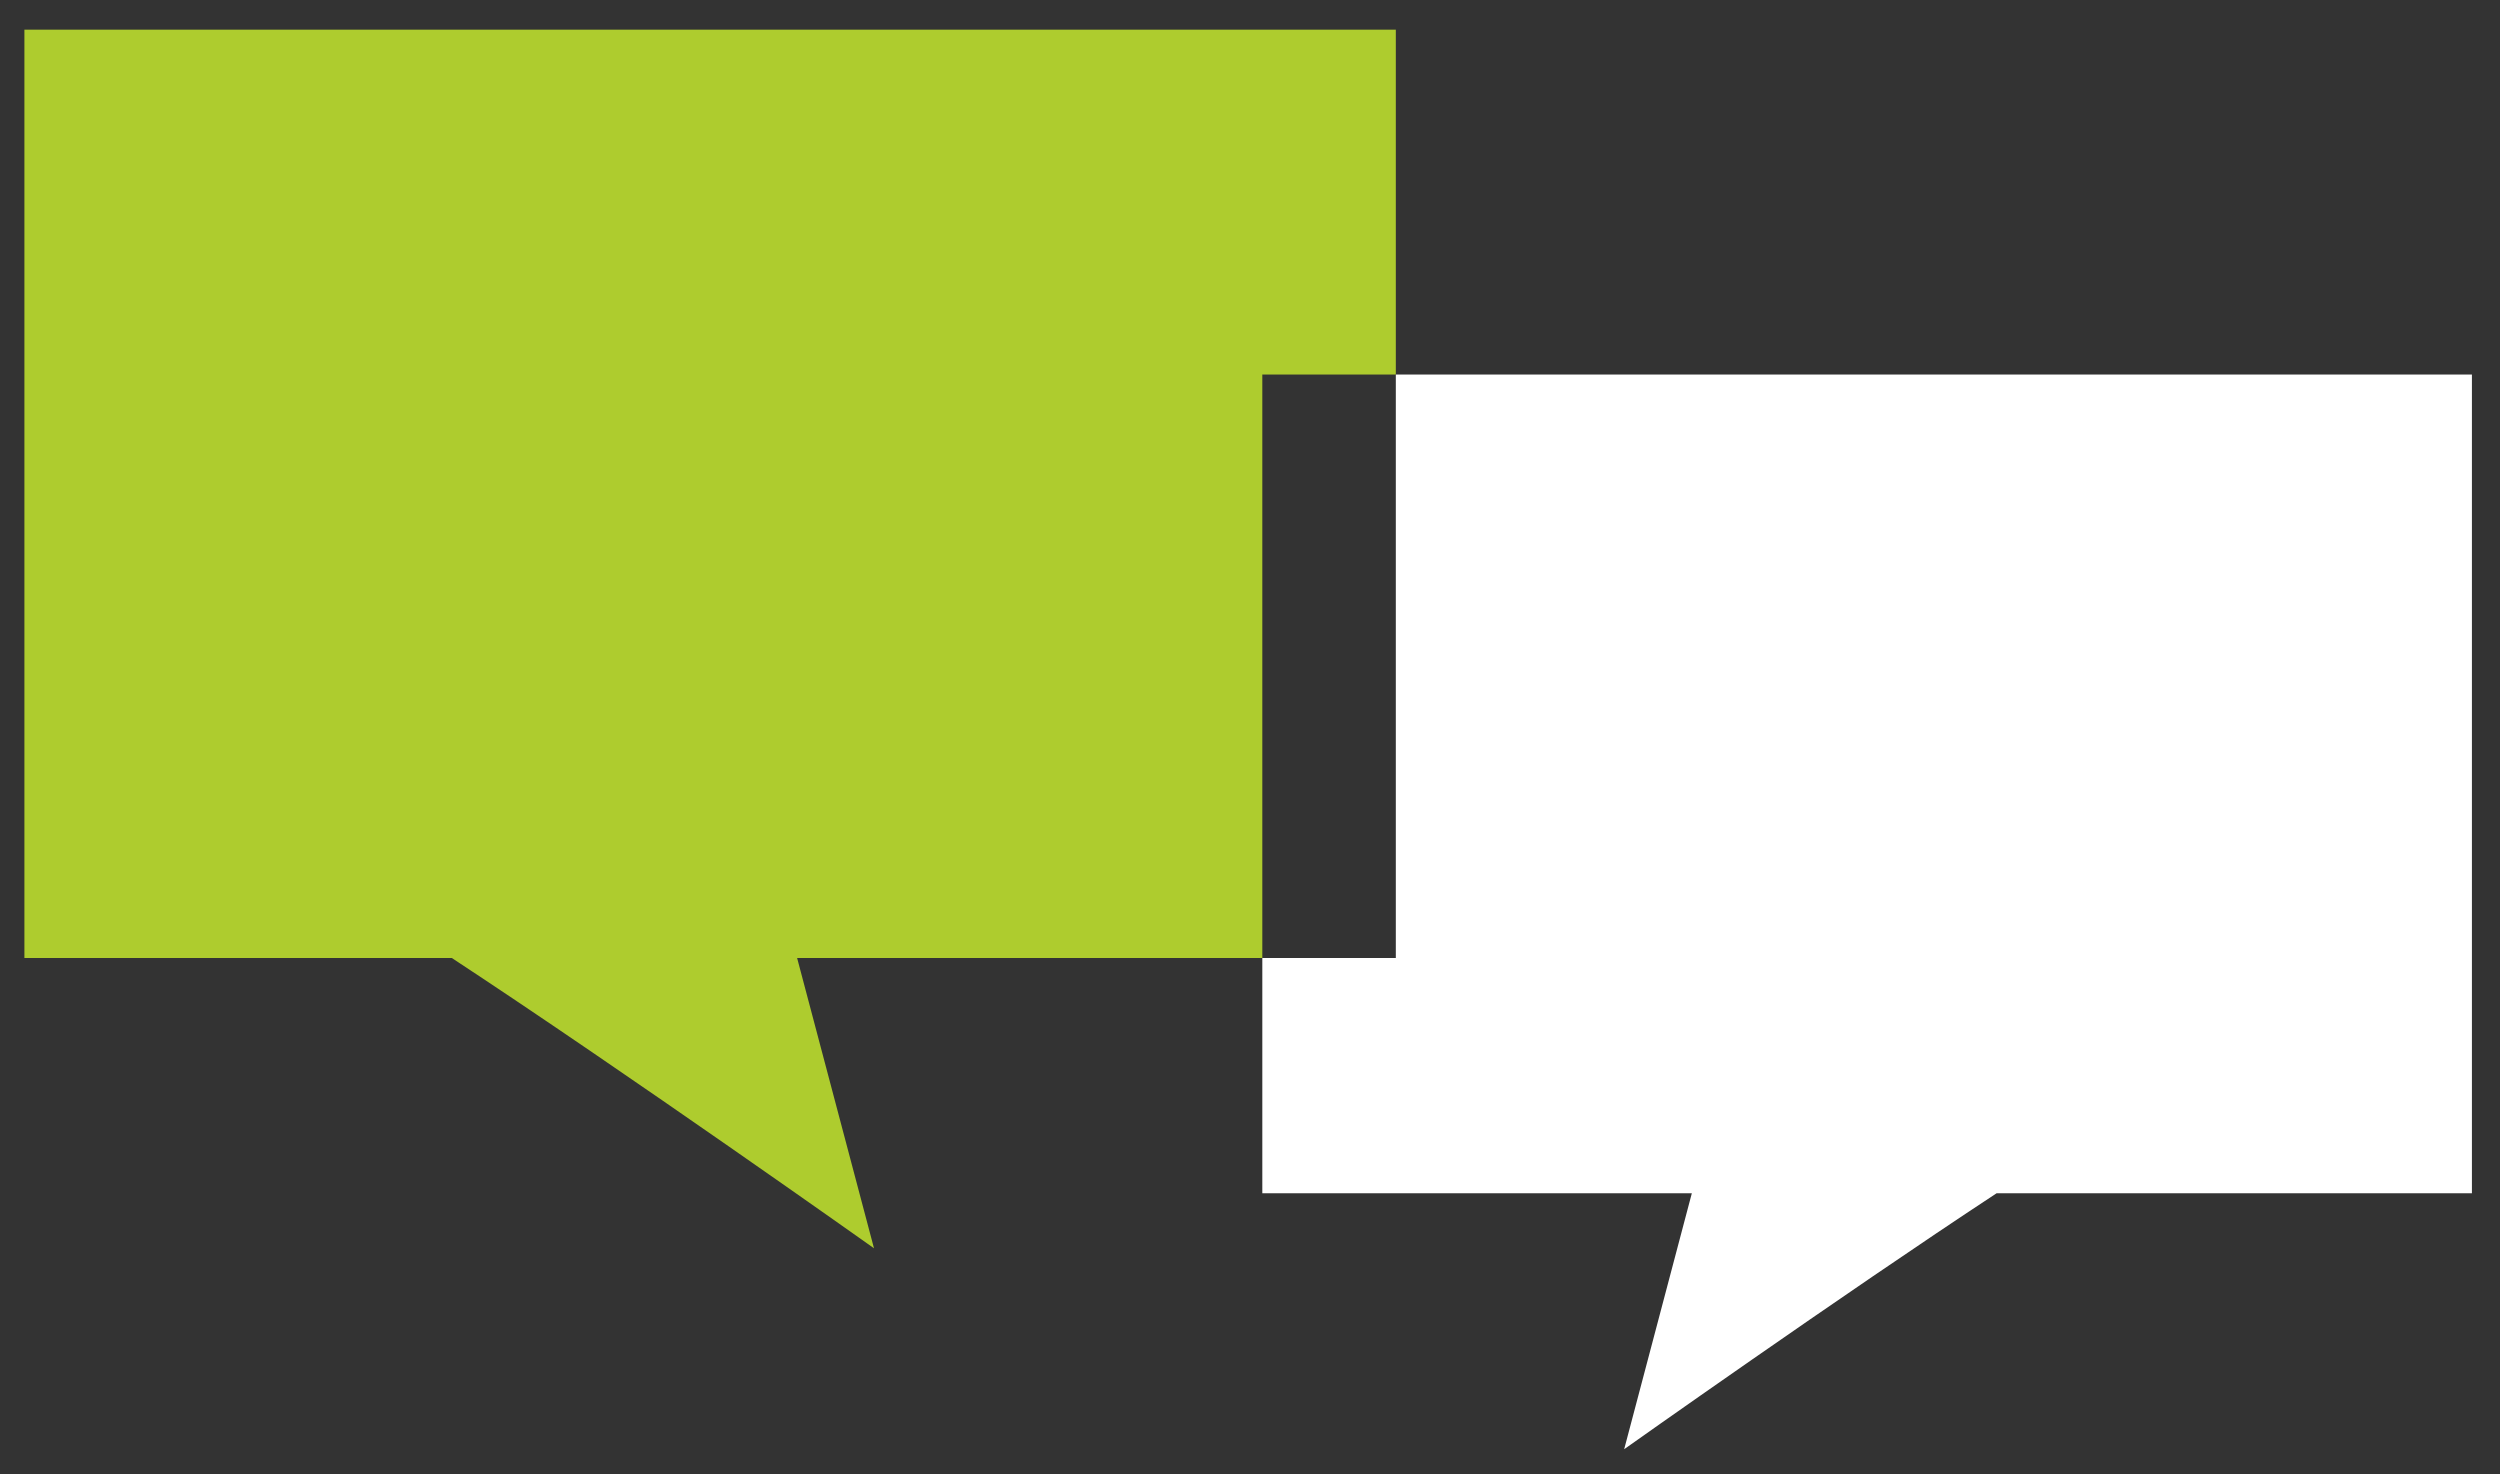
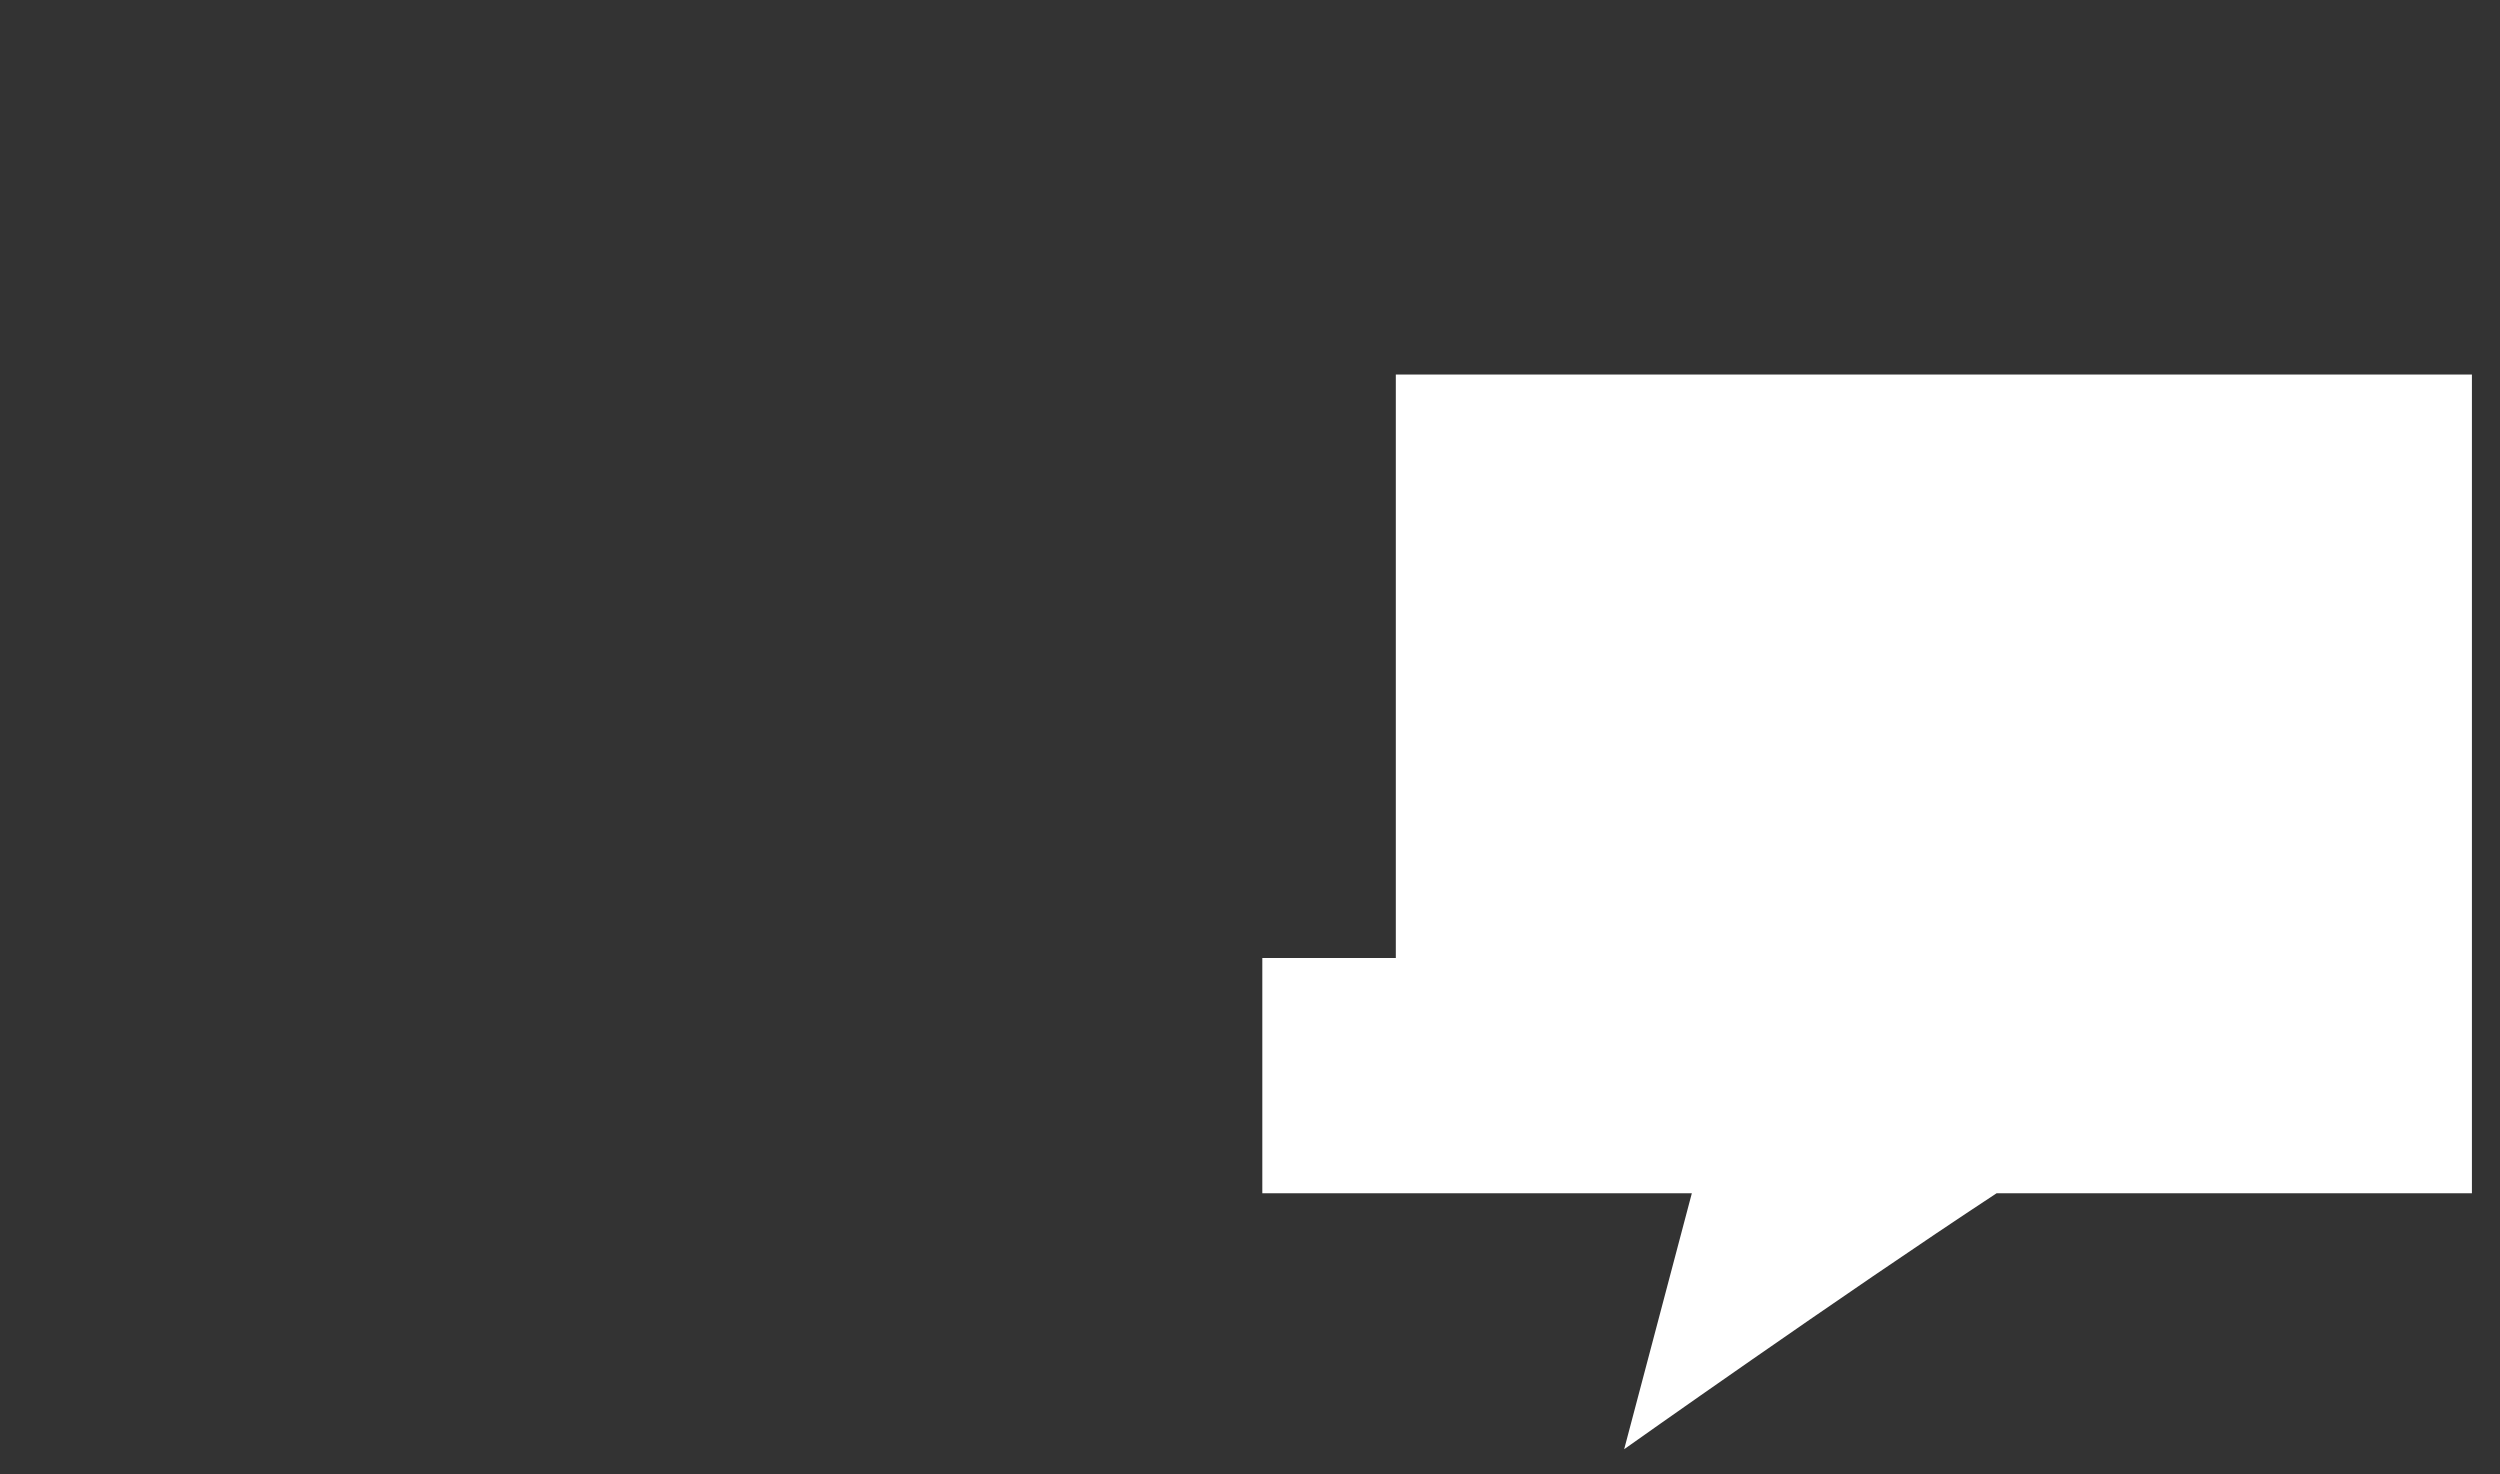
<svg xmlns="http://www.w3.org/2000/svg" version="1.1" viewBox="0 0 1086.1 640.4">
  <rect x="0" y="0" width="1086.1" height="640.4" fill="#333333" stroke="none" />
  <defs>
    <style>
      .cls-1 {
        fill: none;
      }

      .cls-2 {
        fill: #fff;
      }

      .cls-3 {
        fill: #aecc2e;
      }
    </style>
  </defs>
  <g>
    <g id="Layer_1">
      <g>
        <rect class="cls-1" x="548.4" y="162.7" width="58" height="253.5" />
        <path class="cls-2" d="M606.4,162.7v253.5h-58v102.2h186.6l-29.4,111.2s94.1-66.7,161.8-111.2h206.5V162.7h-467.4Z" />
-         <path class="cls-3" d="M606.4,162.7V12.9H10.6v403.3h185.7c76.7,50.4,183.4,126.1,183.4,126.1l-33.4-126.1h202.1v-253.5h58Z" />
      </g>
    </g>
  </g>
</svg>